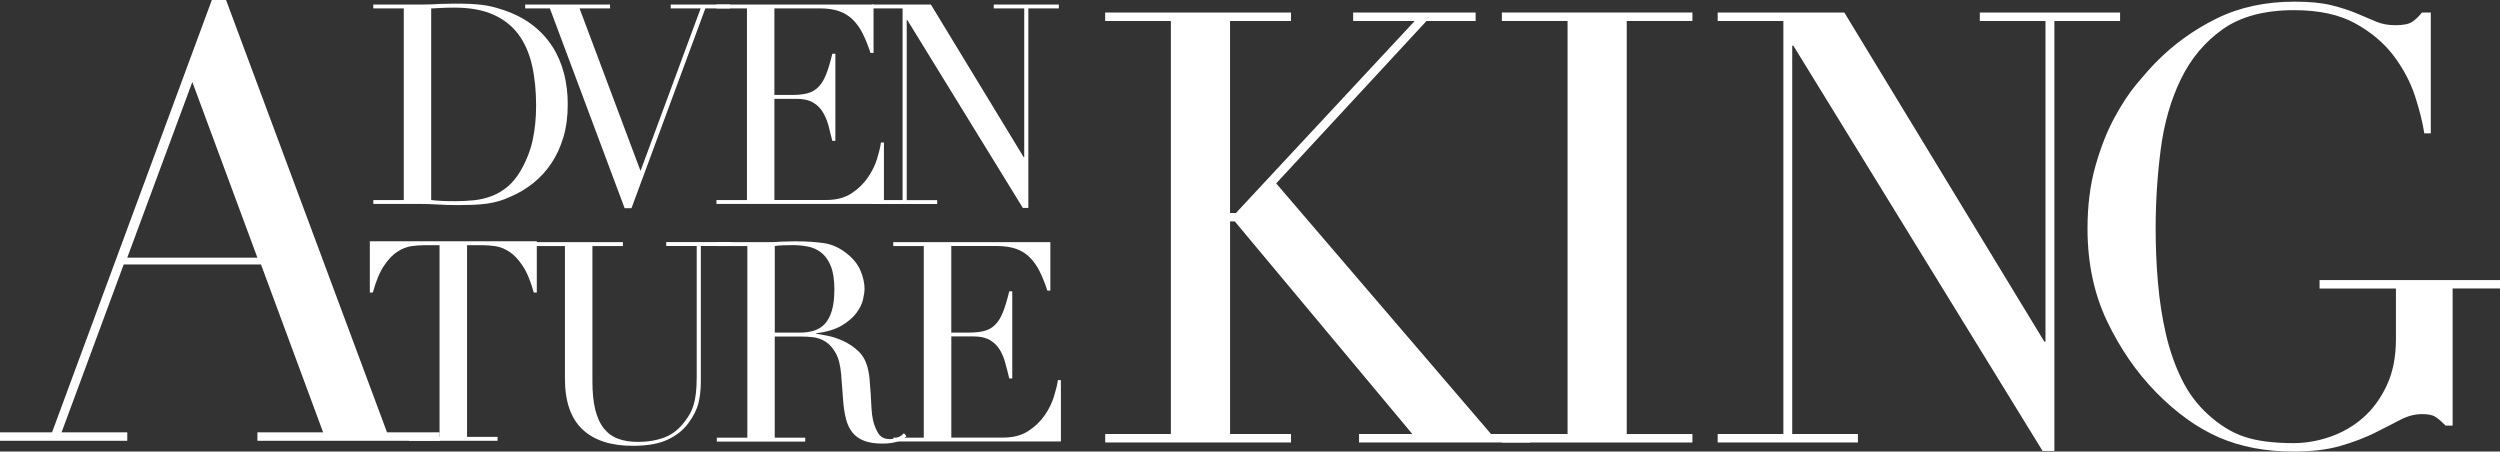
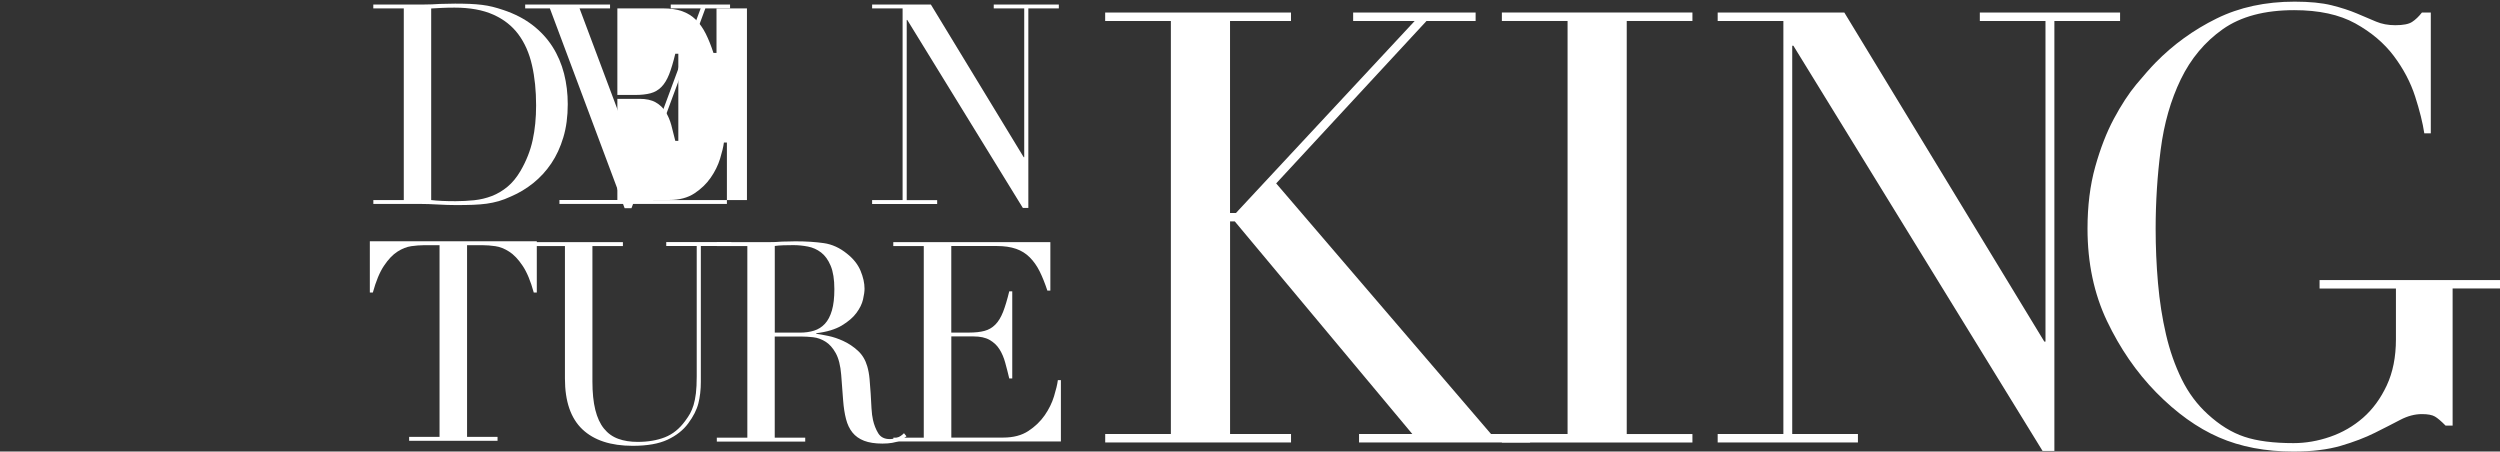
<svg xmlns="http://www.w3.org/2000/svg" id="_レイヤー_2" data-name="レイヤー 2" viewBox="0 0 649.54 117.31">
  <rect x="0" y="0" width="649.54" height="117.31" fill="#333333" stroke="none" />
  <defs>
    <style>
      .cls-1 {
        fill: #fff;
      }
    </style>
  </defs>
  <g id="_レイヤー_1-2" data-name="レイヤー 1">
    <g>
-       <path class="cls-1" d="M0,112.32h13.53L55.04,0h3.69l41.82,112.32h13.68v2.2h-47.35v-2.2h17.07l-16.14-43.61h-35.67l-16.14,43.61h17.07v2.2H0v-2.2ZM49.97,21.3l-16.91,45.65h33.82l-16.91-45.65Z" />
      <path class="cls-1" d="M96.99,51.98h7.92V2.19h-7.92v-1.02h13.27c.67,0,1.33-.01,2-.04.67-.02,1.33-.06,2-.11.67,0,1.33-.01,2-.04.66-.02,1.33-.04,1.99-.04,1.42,0,2.7.03,3.82.07,1.11.05,2.16.13,3.14.25.98.12,1.9.29,2.79.51.88.22,1.82.5,2.82.84,2.9.97,5.41,2.27,7.52,3.89,2.12,1.63,3.85,3.51,5.21,5.64,1.36,2.14,2.35,4.47,3,6.99.64,2.52.96,5.17.96,7.93,0,3.21-.38,6.08-1.15,8.63-.76,2.55-1.8,4.8-3.13,6.77-1.33,1.97-2.89,3.66-4.67,5.1-1.79,1.43-3.7,2.58-5.75,3.46-1.14.53-2.22.95-3.24,1.24-1.02.29-2.07.51-3.14.66-1.07.14-2.25.24-3.53.29-1.28.05-2.76.07-4.42.07-.71,0-1.47-.01-2.28-.04-.81-.02-1.62-.06-2.43-.11-.81-.05-1.6-.08-2.39-.11-.79-.03-1.53-.04-2.25-.04h-12.13v-1.02ZM112.04,51.98c.81.1,1.75.17,2.82.22,1.07.05,2.25.07,3.53.07,1.62,0,3.22-.09,4.82-.25,1.59-.17,3.11-.53,4.57-1.09,1.45-.56,2.8-1.36,4.06-2.4,1.26-1.04,2.39-2.41,3.39-4.11,1.52-2.62,2.58-5.3,3.17-8.04.6-2.74.89-5.74.89-8.99,0-3.84-.35-7.32-1.07-10.45-.71-3.13-1.89-5.8-3.53-8.01-1.64-2.21-3.82-3.92-6.53-5.13-2.71-1.21-6.06-1.82-10.06-1.82-1.19,0-2.27.02-3.25.07-.98.05-1.92.1-2.82.15v49.79Z" />
      <path class="cls-1" d="M136.45,1.17h22.05v1.02h-7.92l15.84,42.22,15.62-42.22h-7.77v-1.02h15.41v1.02h-6.42l-19.19,51.9h-1.78L142.87,2.19h-6.42v-1.02Z" />
-       <path class="cls-1" d="M186.16,51.98h7.91V2.19h-7.91v-1.02h40.8v12.59h-.79c-.62-1.89-1.28-3.55-2-4.99-.71-1.43-1.57-2.64-2.57-3.64-1-.99-2.19-1.73-3.57-2.22-1.38-.49-3.05-.73-4.99-.73h-11.84v22.49h4.64c1.57,0,2.89-.15,3.99-.44,1.09-.29,2.03-.84,2.82-1.64.78-.8,1.45-1.89,2-3.28.54-1.38,1.08-3.17,1.6-5.35h.79v22.64h-.79c-.33-1.41-.68-2.77-1.03-4.08-.36-1.31-.86-2.47-1.5-3.49-.64-1.02-1.49-1.83-2.57-2.44-1.07-.61-2.46-.91-4.17-.91h-5.78v26.28h13.48c2.61,0,4.79-.57,6.53-1.71,1.73-1.14,3.15-2.5,4.24-4.08,1.1-1.58,1.9-3.21,2.43-4.91.52-1.7.86-3.11,1-4.22h.78v15.94h-43.51v-1.02Z" />
+       <path class="cls-1" d="M186.16,51.98h7.91V2.19h-7.91v-1.02v12.59h-.79c-.62-1.89-1.28-3.55-2-4.99-.71-1.43-1.57-2.64-2.57-3.64-1-.99-2.19-1.73-3.57-2.22-1.38-.49-3.05-.73-4.99-.73h-11.84v22.49h4.64c1.57,0,2.89-.15,3.99-.44,1.09-.29,2.03-.84,2.82-1.64.78-.8,1.45-1.89,2-3.28.54-1.38,1.08-3.17,1.6-5.35h.79v22.64h-.79c-.33-1.41-.68-2.77-1.03-4.08-.36-1.31-.86-2.47-1.5-3.49-.64-1.02-1.49-1.83-2.57-2.44-1.07-.61-2.46-.91-4.17-.91h-5.78v26.28h13.48c2.61,0,4.79-.57,6.53-1.71,1.73-1.14,3.15-2.5,4.24-4.08,1.1-1.58,1.9-3.21,2.43-4.91.52-1.7.86-3.11,1-4.22h.78v15.94h-43.51v-1.02Z" />
      <path class="cls-1" d="M226.59,51.98h7.92V2.19h-7.92v-1.02h15.26l24.12,39.67h.14V2.19h-7.92v-1.02h16.91v1.02h-7.92v51.83h-1.43l-30.03-48.84h-.14v46.81h7.91v1.02h-16.9v-1.02Z" />
      <path class="cls-1" d="M106.28,113.5h7.92v-49.79h-4.13c-.95,0-2.02.09-3.21.25-1.19.17-2.39.64-3.6,1.42-1.21.77-2.38,2-3.5,3.68-1.12,1.67-2.08,3.99-2.89,6.95h-.78v-13.32h43.38v13.32h-.79c-.81-2.96-1.77-5.28-2.89-6.95-1.12-1.68-2.28-2.9-3.5-3.68-1.21-.78-2.41-1.25-3.6-1.42-1.19-.17-2.26-.25-3.21-.25h-4.13v49.79h7.92v1.02h-22.97v-1.02Z" />
      <path class="cls-1" d="M138.87,62.91h22.97v1.02h-7.92v35.16c0,2.91.25,5.38.75,7.39.5,2.01,1.25,3.64,2.25,4.87,1,1.24,2.23,2.12,3.71,2.66,1.47.54,3.16.8,5.06.8,2.67,0,5.02-.4,7.06-1.2,2.04-.8,3.8-2.22,5.28-4.26.47-.63.89-1.26,1.25-1.89.35-.63.66-1.37.92-2.22.26-.85.46-1.87.61-3.06.14-1.19.21-2.66.21-4.41v-33.85h-7.92v-1.02h16.91v1.02h-7.92v35.31c0,2.04-.22,3.89-.64,5.57-.43,1.68-1.31,3.41-2.64,5.2-1.29,1.75-3.07,3.16-5.35,4.23-2.28,1.07-5.3,1.6-9.06,1.6-5.71,0-10.07-1.43-13.09-4.29-3.02-2.87-4.53-7.26-4.53-13.18v-34.43h-7.92v-1.02Z" />
      <path class="cls-1" d="M186.25,113.72h7.92v-49.79h-7.92v-1.02h13.55c.57,0,1.14-.01,1.71-.03.57-.02,1.14-.06,1.71-.11.57,0,1.14,0,1.71-.03.57-.03,1.14-.04,1.71-.04,2.8,0,5.28.16,7.42.47,2.14.31,4.14,1.23,5.99,2.73,1.66,1.31,2.84,2.79,3.53,4.44.69,1.65,1.04,3.21,1.04,4.66,0,.72-.13,1.66-.39,2.8-.26,1.14-.83,2.31-1.71,3.5-.88,1.19-2.16,2.28-3.82,3.28-1.66.99-3.88,1.66-6.63,2v.14c.76.1,1.79.28,3.1.55,1.31.27,2.64.72,3.99,1.35,1.36.63,2.61,1.47,3.74,2.51,1.14,1.04,1.95,2.39,2.43,4.04.28.97.49,2.07.6,3.31.12,1.24.21,2.51.29,3.82.07,1.31.15,2.57.21,3.78.07,1.21.2,2.23.39,3.05.29,1.27.74,2.41,1.35,3.42.62,1.02,1.62,1.53,3,1.53.61,0,1.26-.12,1.92-.36.67-.24,1.26-.63,1.78-1.17l.65.8c-.24.19-.51.4-.82.62-.31.22-.7.43-1.17.62-.48.19-1.06.35-1.75.47-.69.12-1.53.19-2.53.19-1.9,0-3.49-.25-4.74-.73-1.26-.49-2.27-1.2-3.03-2.15-.76-.95-1.32-2.11-1.67-3.5-.36-1.38-.61-2.99-.75-4.84l-.5-6.62c-.19-2.42-.67-4.32-1.43-5.68-.76-1.36-1.65-2.35-2.68-2.98-1.03-.63-2.08-1.01-3.17-1.13-1.1-.12-2.05-.18-2.86-.18h-7.13v26.28h7.92v1.02h-22.97v-1.02ZM201.3,86.42h6.56c1.33,0,2.54-.17,3.64-.51,1.09-.34,2.03-.93,2.82-1.78.79-.85,1.39-2,1.82-3.46.43-1.46.64-3.3.64-5.54,0-2.52-.32-4.55-.96-6.08-.64-1.53-1.48-2.68-2.5-3.46-1.02-.78-2.17-1.29-3.42-1.53-1.26-.24-2.51-.37-3.75-.37-.86,0-1.72.01-2.61.04-.88.03-1.63.09-2.24.18v22.49Z" />
      <path class="cls-1" d="M232.09,113.72h7.92v-49.79h-7.92v-1.02h40.81v12.59h-.78c-.62-1.89-1.29-3.55-2-4.99-.71-1.43-1.57-2.64-2.57-3.64-1-1-2.18-1.74-3.56-2.22-1.38-.48-3.04-.73-4.99-.73h-11.84v22.49h4.64c1.57,0,2.9-.15,3.99-.44,1.09-.29,2.03-.84,2.82-1.64.79-.8,1.45-1.89,2-3.28.54-1.38,1.08-3.17,1.61-5.36h.78v22.64h-.78c-.33-1.41-.68-2.77-1.04-4.07-.35-1.31-.85-2.48-1.49-3.5-.64-1.02-1.5-1.83-2.57-2.44-1.07-.61-2.46-.91-4.17-.91h-5.78v26.28h13.49c2.61,0,4.79-.57,6.52-1.71,1.74-1.14,3.15-2.5,4.25-4.08,1.09-1.58,1.9-3.21,2.42-4.92.52-1.7.86-3.1,1-4.22h.79v15.94h-43.52v-1.02Z" />
      <path class="cls-1" d="M287.14,112.76h17.07V5.45h-17.07v-2.2h48.28v2.2h-15.84v49.89h1.54l46.44-49.89h-15.99v-2.2h31.82v2.2h-12.76l-39.06,42.2,55.82,65.11h10.15v2.2h-44.44v-2.2h13.84l-46.12-55.23h-1.23v55.23h15.84v2.2h-48.28v-2.2Z" />
      <path class="cls-1" d="M390.21,112.76h17.07V5.45h-17.07v-2.2h49.51v2.2h-17.07v107.32h17.07v2.2h-49.51v-2.2Z" />
      <path class="cls-1" d="M446.28,112.76h17.07V5.45h-17.07v-2.2h32.9l51.97,85.51h.3V5.45h-17.06v-2.2h36.44v2.2h-17.07v111.71h-3.07L465.95,11.88h-.3v100.88h17.07v2.2h-36.44v-2.2Z" />
      <path class="cls-1" d="M649.54,74.95h-12.31v35.62h-1.84c-1.13-1.15-2.05-1.93-2.76-2.35-.72-.42-1.85-.63-3.39-.63-1.84,0-3.72.5-5.61,1.49-1.9,1-4.1,2.12-6.62,3.38-2.51,1.25-5.46,2.38-8.84,3.37-3.39.99-7.49,1.49-12.3,1.49-7.28,0-13.74-1.23-19.37-3.69-5.64-2.46-11.07-6.36-16.3-11.69-5.12-5.23-9.37-11.4-12.76-18.51-3.38-7.11-5.07-15.11-5.07-24.01,0-5.96.67-11.32,2-16.08,1.33-4.76,2.94-8.92,4.84-12.47,1.9-3.55,3.84-6.54,5.84-8.95,2.01-2.4,3.67-4.29,5-5.65,4.61-4.7,9.89-8.52,15.84-11.45,5.94-2.93,12.71-4.39,20.29-4.39,3.9,0,7.1.32,9.61.94,2.52.63,4.69,1.34,6.54,2.12,1.84.78,3.51,1.49,5,2.12,1.49.63,3.15.94,5,.94,2.05,0,3.51-.28,4.38-.86.87-.57,1.72-1.38,2.54-2.43h2.31v31.38h-1.69c-.41-2.72-1.2-5.91-2.38-9.57-1.18-3.66-3.02-7.16-5.53-10.51-2.52-3.35-5.85-6.17-10-8.47-4.15-2.3-9.46-3.45-15.91-3.45-7.69,0-13.86,1.65-18.53,4.94-4.66,3.29-8.3,7.64-10.91,13.02-2.61,5.39-4.36,11.48-5.23,18.28-.88,6.8-1.31,13.65-1.31,20.55,0,4.71.2,9.41.61,14.12.41,4.71,1.11,9.15,2.08,13.34.97,4.18,2.33,8.06,4.07,11.61,1.75,3.56,4,6.59,6.76,9.1,3.07,2.82,6.25,4.79,9.54,5.88,3.28,1.1,7.53,1.65,12.76,1.65,3.18,0,6.35-.55,9.53-1.65,3.18-1.1,6.02-2.74,8.54-4.94,2.51-2.2,4.56-4.99,6.15-8.39,1.59-3.4,2.39-7.4,2.39-12v-13.18h-19.84v-2.2h46.9v2.2Z" />
    </g>
  </g>
</svg>